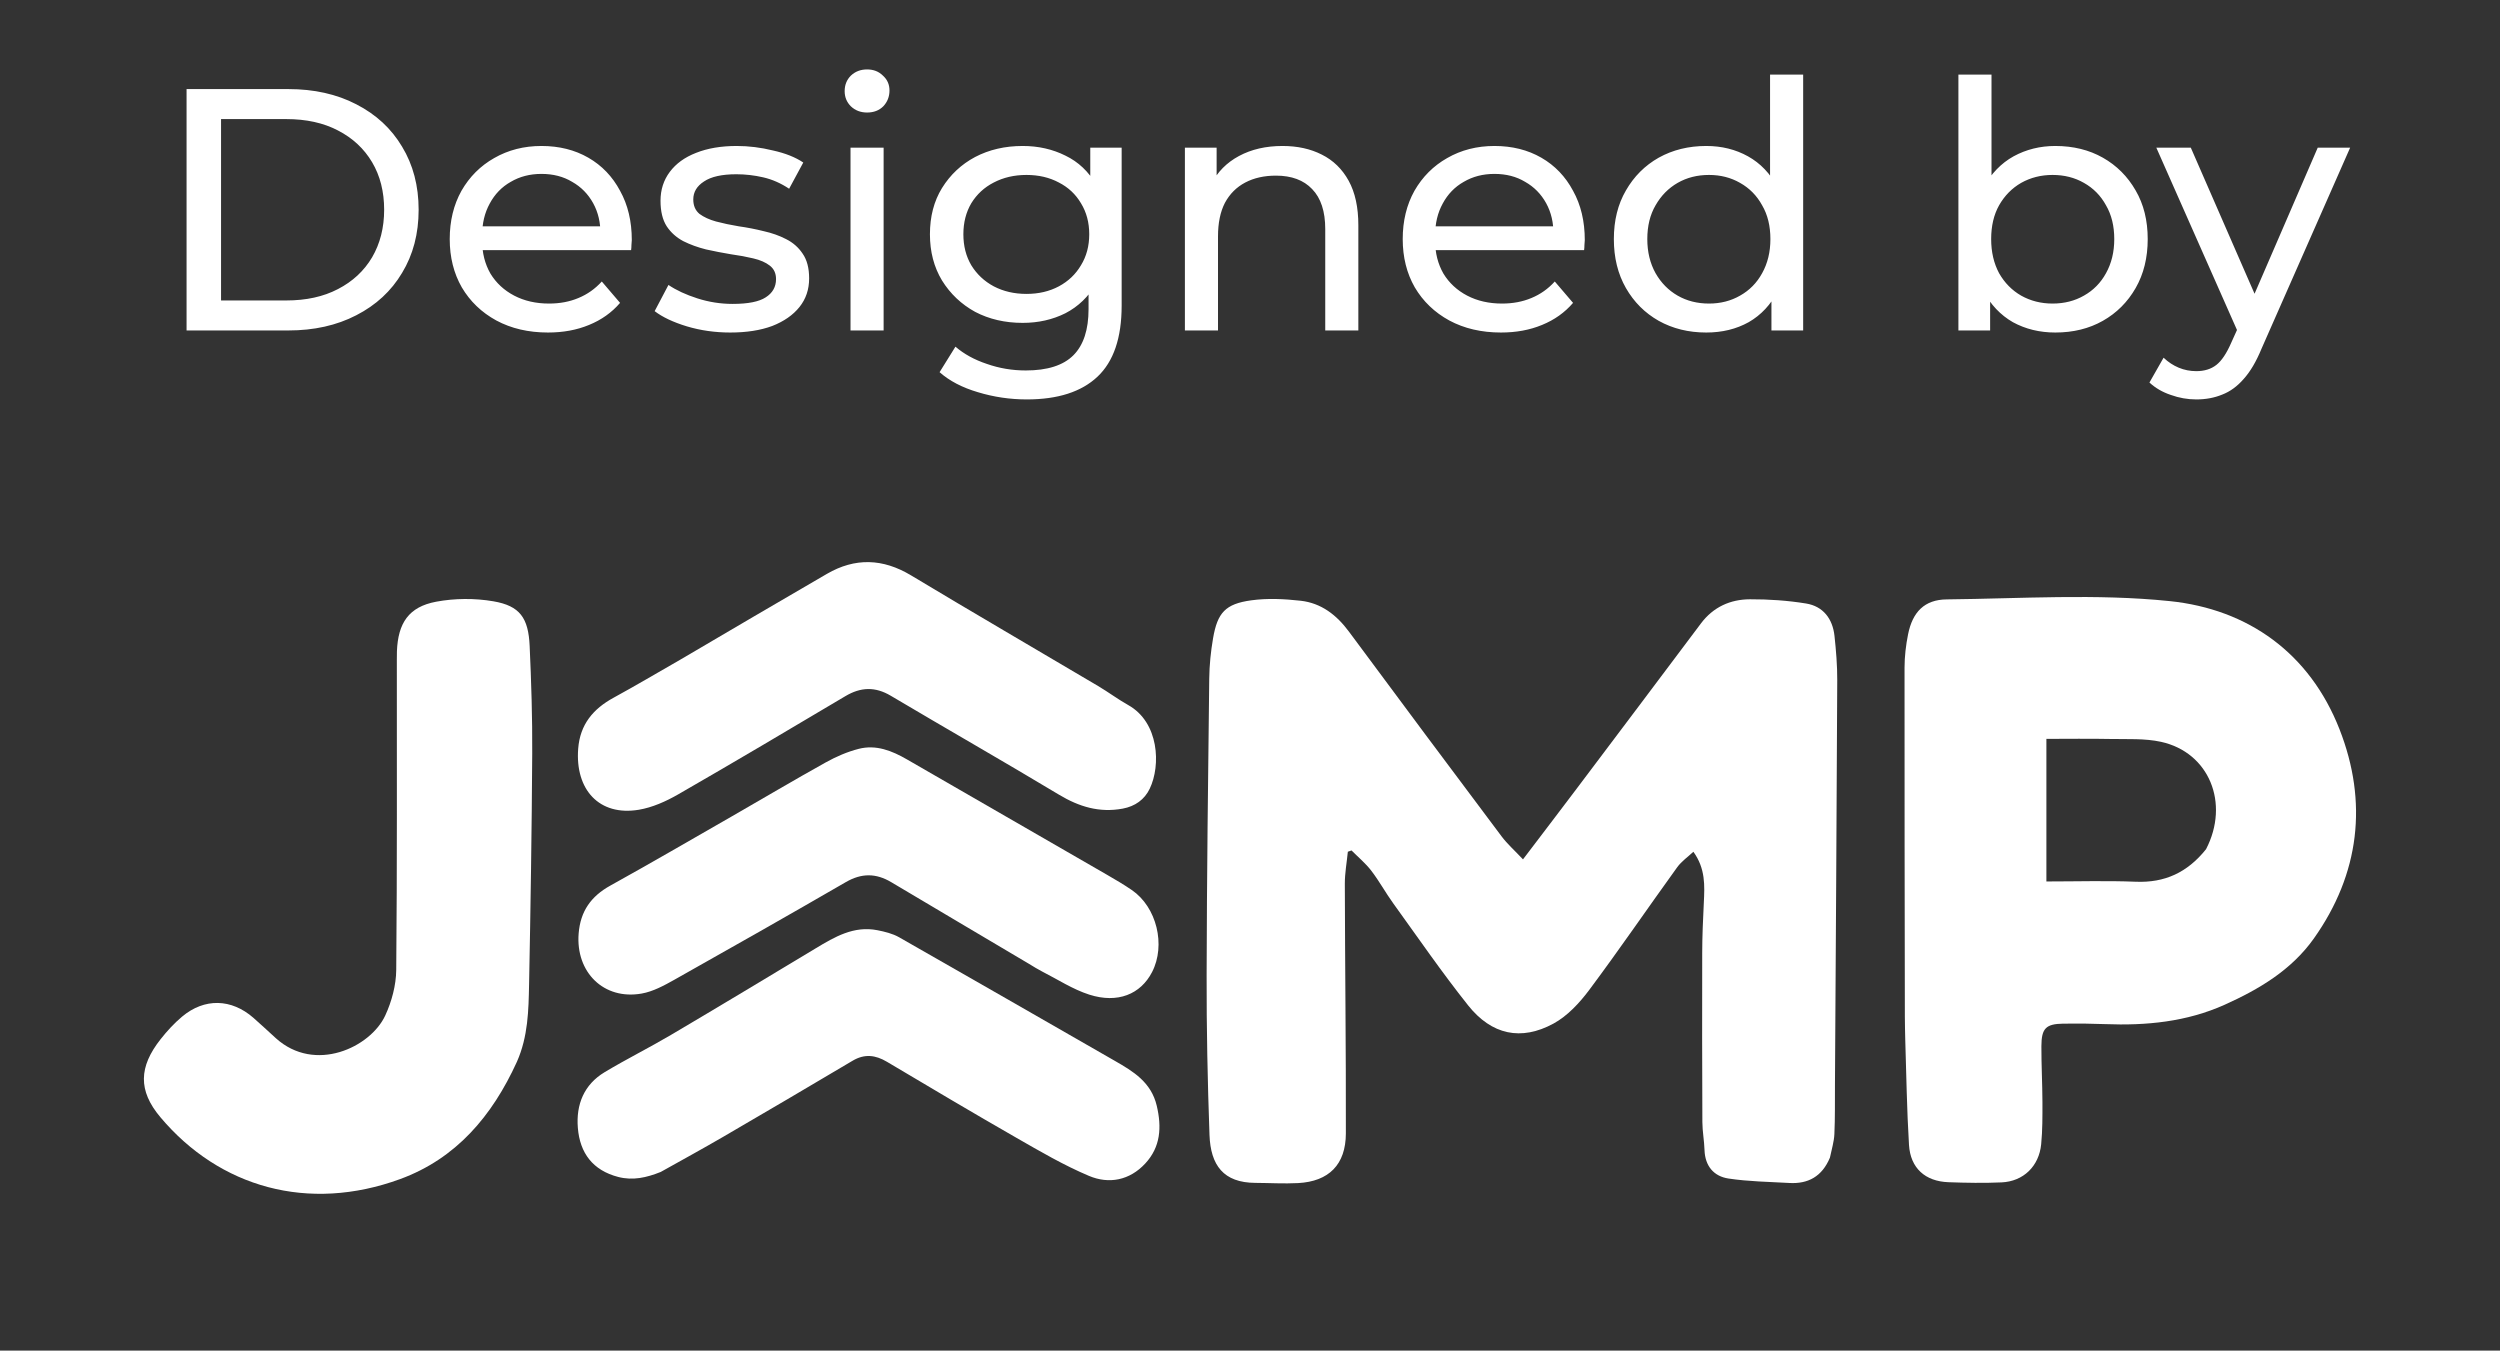
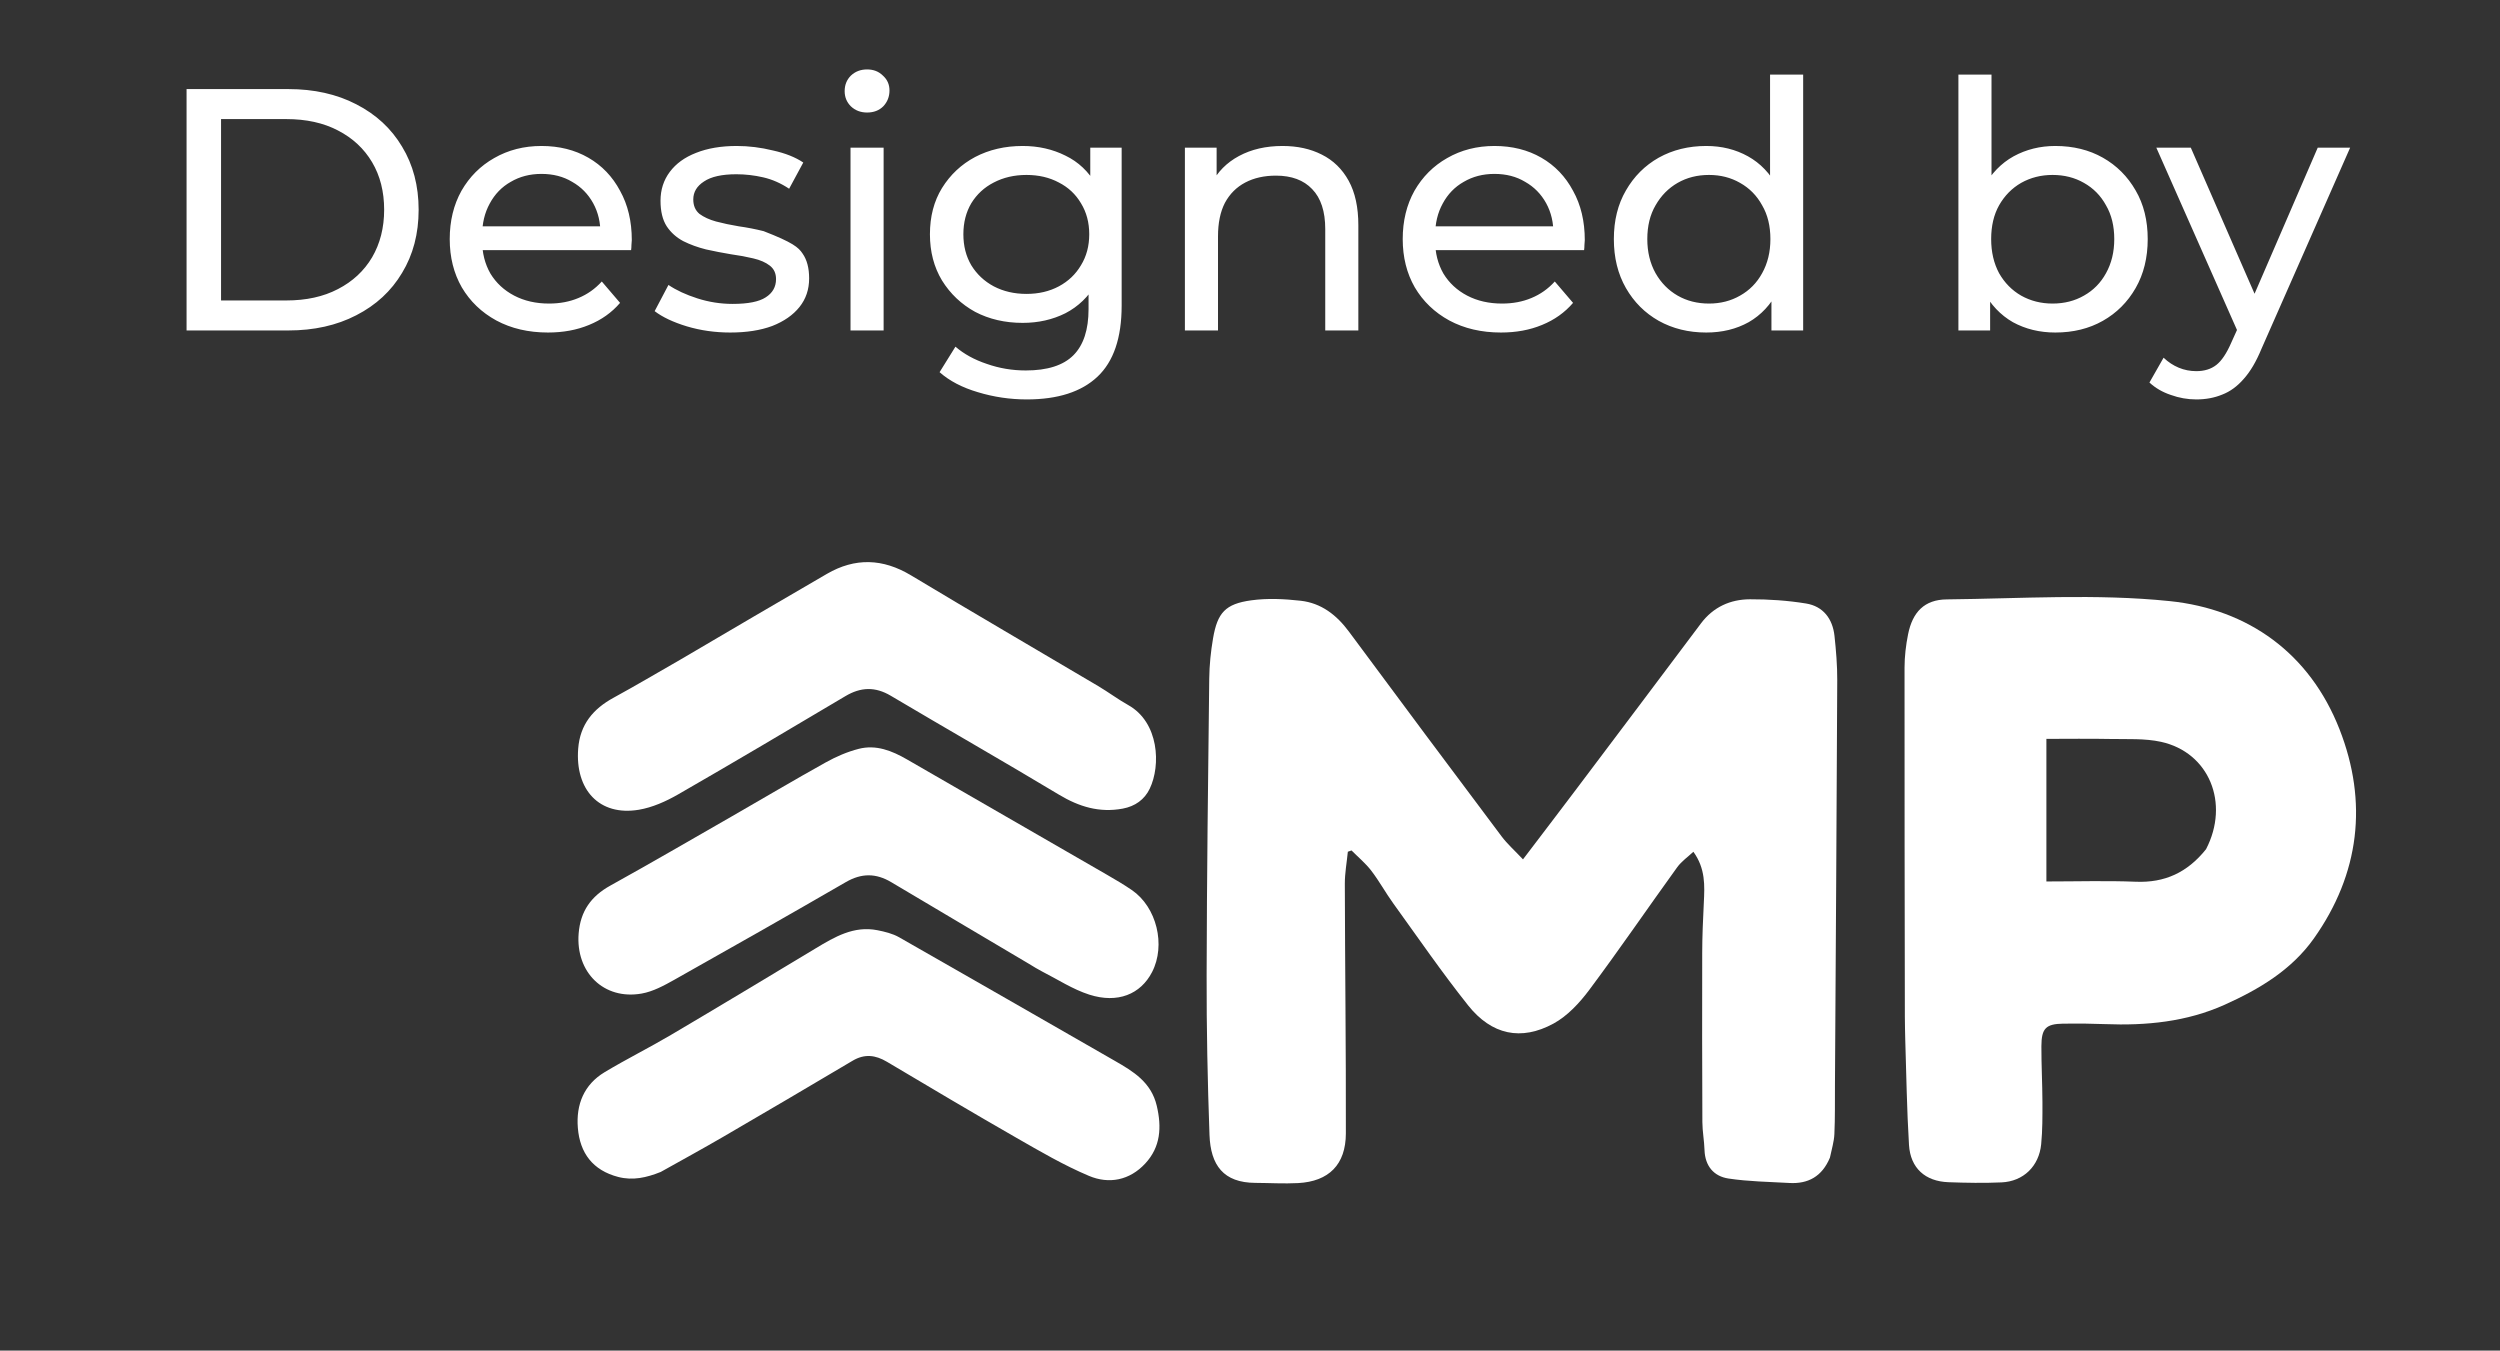
<svg xmlns="http://www.w3.org/2000/svg" width="174" height="94" viewBox="0 0 174 94" fill="none">
  <rect x="0" y="0" width="174" height="94" fill="#333333" stroke="none" />
-   <path d="M12.985 23V6.2H20.065C21.857 6.2 23.433 6.552 24.793 7.256C26.169 7.96 27.233 8.944 27.985 10.208C28.753 11.472 29.137 12.936 29.137 14.6C29.137 16.264 28.753 17.728 27.985 18.992C27.233 20.256 26.169 21.24 24.793 21.944C23.433 22.648 21.857 23 20.065 23H12.985ZM15.385 20.912H19.921C21.313 20.912 22.513 20.648 23.521 20.12C24.545 19.592 25.337 18.856 25.897 17.912C26.457 16.952 26.737 15.848 26.737 14.6C26.737 13.336 26.457 12.232 25.897 11.288C25.337 10.344 24.545 9.608 23.521 9.08C22.513 8.552 21.313 8.288 19.921 8.288H15.385V20.912ZM38.141 23.144C36.781 23.144 35.581 22.864 34.541 22.304C33.517 21.744 32.717 20.976 32.141 20C31.581 19.024 31.301 17.904 31.301 16.64C31.301 15.376 31.573 14.256 32.117 13.28C32.677 12.304 33.437 11.544 34.397 11C35.373 10.44 36.469 10.16 37.685 10.16C38.917 10.16 40.005 10.432 40.949 10.976C41.893 11.52 42.629 12.288 43.157 13.28C43.701 14.256 43.973 15.4 43.973 16.712C43.973 16.808 43.965 16.92 43.949 17.048C43.949 17.176 43.941 17.296 43.925 17.408H33.101V15.752H42.725L41.789 16.328C41.805 15.512 41.637 14.784 41.285 14.144C40.933 13.504 40.445 13.008 39.821 12.656C39.213 12.288 38.501 12.104 37.685 12.104C36.885 12.104 36.173 12.288 35.549 12.656C34.925 13.008 34.437 13.512 34.085 14.168C33.733 14.808 33.557 15.544 33.557 16.376V16.76C33.557 17.608 33.749 18.368 34.133 19.04C34.533 19.696 35.085 20.208 35.789 20.576C36.493 20.944 37.301 21.128 38.213 21.128C38.965 21.128 39.645 21 40.253 20.744C40.877 20.488 41.421 20.104 41.885 19.592L43.157 21.08C42.581 21.752 41.861 22.264 40.997 22.616C40.149 22.968 39.197 23.144 38.141 23.144ZM50.82 23.144C49.764 23.144 48.756 23 47.796 22.712C46.852 22.424 46.108 22.072 45.564 21.656L46.524 19.832C47.068 20.2 47.74 20.512 48.54 20.768C49.34 21.024 50.156 21.152 50.988 21.152C52.06 21.152 52.828 21 53.292 20.696C53.772 20.392 54.012 19.968 54.012 19.424C54.012 19.024 53.868 18.712 53.58 18.488C53.292 18.264 52.908 18.096 52.428 17.984C51.964 17.872 51.444 17.776 50.868 17.696C50.292 17.6 49.716 17.488 49.14 17.36C48.564 17.216 48.036 17.024 47.556 16.784C47.076 16.528 46.692 16.184 46.404 15.752C46.116 15.304 45.972 14.712 45.972 13.976C45.972 13.208 46.188 12.536 46.62 11.96C47.052 11.384 47.66 10.944 48.444 10.64C49.244 10.32 50.188 10.16 51.276 10.16C52.108 10.16 52.948 10.264 53.796 10.472C54.66 10.664 55.364 10.944 55.908 11.312L54.924 13.136C54.348 12.752 53.748 12.488 53.124 12.344C52.5 12.2 51.876 12.128 51.252 12.128C50.244 12.128 49.492 12.296 48.996 12.632C48.5 12.952 48.252 13.368 48.252 13.88C48.252 14.312 48.396 14.648 48.684 14.888C48.988 15.112 49.372 15.288 49.836 15.416C50.316 15.544 50.844 15.656 51.42 15.752C51.996 15.832 52.572 15.944 53.148 16.088C53.724 16.216 54.244 16.4 54.708 16.64C55.188 16.88 55.572 17.216 55.86 17.648C56.164 18.08 56.316 18.656 56.316 19.376C56.316 20.144 56.092 20.808 55.644 21.368C55.196 21.928 54.564 22.368 53.748 22.688C52.932 22.992 51.956 23.144 50.82 23.144ZM59.196 23V10.28H61.5V23H59.196ZM60.348 7.832C59.9 7.832 59.524 7.688 59.22 7.4C58.932 7.112 58.788 6.76 58.788 6.344C58.788 5.912 58.932 5.552 59.22 5.264C59.524 4.976 59.9 4.832 60.348 4.832C60.796 4.832 61.164 4.976 61.452 5.264C61.756 5.536 61.908 5.88 61.908 6.296C61.908 6.728 61.764 7.096 61.476 7.4C61.188 7.688 60.812 7.832 60.348 7.832ZM71.467 27.8C70.299 27.8 69.163 27.632 68.059 27.296C66.971 26.976 66.083 26.512 65.395 25.904L66.499 24.128C67.091 24.64 67.819 25.04 68.683 25.328C69.547 25.632 70.451 25.784 71.395 25.784C72.899 25.784 74.003 25.432 74.707 24.728C75.411 24.024 75.763 22.952 75.763 21.512V18.824L76.003 16.304L75.883 13.76V10.28H78.067V21.272C78.067 23.512 77.507 25.16 76.387 26.216C75.267 27.272 73.627 27.8 71.467 27.8ZM71.179 22.472C69.947 22.472 68.843 22.216 67.867 21.704C66.907 21.176 66.139 20.448 65.563 19.52C65.003 18.592 64.723 17.52 64.723 16.304C64.723 15.072 65.003 14 65.563 13.088C66.139 12.16 66.907 11.44 67.867 10.928C68.843 10.416 69.947 10.16 71.179 10.16C72.267 10.16 73.259 10.384 74.155 10.832C75.051 11.264 75.763 11.936 76.291 12.848C76.835 13.76 77.107 14.912 77.107 16.304C77.107 17.68 76.835 18.824 76.291 19.736C75.763 20.648 75.051 21.336 74.155 21.8C73.259 22.248 72.267 22.472 71.179 22.472ZM71.443 20.456C72.291 20.456 73.043 20.28 73.699 19.928C74.355 19.576 74.867 19.088 75.235 18.464C75.619 17.84 75.811 17.12 75.811 16.304C75.811 15.488 75.619 14.768 75.235 14.144C74.867 13.52 74.355 13.04 73.699 12.704C73.043 12.352 72.291 12.176 71.443 12.176C70.595 12.176 69.835 12.352 69.163 12.704C68.507 13.04 67.987 13.52 67.603 14.144C67.235 14.768 67.051 15.488 67.051 16.304C67.051 17.12 67.235 17.84 67.603 18.464C67.987 19.088 68.507 19.576 69.163 19.928C69.835 20.28 70.595 20.456 71.443 20.456ZM89.261 10.16C90.301 10.16 91.213 10.36 91.997 10.76C92.797 11.16 93.421 11.768 93.869 12.584C94.317 13.4 94.541 14.432 94.541 15.68V23H92.237V15.944C92.237 14.712 91.933 13.784 91.325 13.16C90.733 12.536 89.893 12.224 88.805 12.224C87.989 12.224 87.277 12.384 86.669 12.704C86.061 13.024 85.589 13.496 85.253 14.12C84.933 14.744 84.773 15.52 84.773 16.448V23H82.469V10.28H84.677V13.712L84.317 12.8C84.733 11.968 85.373 11.32 86.237 10.856C87.101 10.392 88.109 10.16 89.261 10.16ZM104.469 23.144C103.109 23.144 101.909 22.864 100.869 22.304C99.845 21.744 99.045 20.976 98.469 20C97.909 19.024 97.629 17.904 97.629 16.64C97.629 15.376 97.901 14.256 98.445 13.28C99.005 12.304 99.765 11.544 100.725 11C101.701 10.44 102.797 10.16 104.013 10.16C105.245 10.16 106.333 10.432 107.277 10.976C108.221 11.52 108.957 12.288 109.485 13.28C110.029 14.256 110.301 15.4 110.301 16.712C110.301 16.808 110.293 16.92 110.277 17.048C110.277 17.176 110.269 17.296 110.253 17.408H99.429V15.752H109.053L108.117 16.328C108.133 15.512 107.965 14.784 107.613 14.144C107.261 13.504 106.773 13.008 106.149 12.656C105.541 12.288 104.829 12.104 104.013 12.104C103.213 12.104 102.501 12.288 101.877 12.656C101.253 13.008 100.765 13.512 100.413 14.168C100.061 14.808 99.885 15.544 99.885 16.376V16.76C99.885 17.608 100.077 18.368 100.461 19.04C100.861 19.696 101.413 20.208 102.117 20.576C102.821 20.944 103.629 21.128 104.541 21.128C105.293 21.128 105.973 21 106.581 20.744C107.205 20.488 107.749 20.104 108.213 19.592L109.485 21.08C108.909 21.752 108.189 22.264 107.325 22.616C106.477 22.968 105.525 23.144 104.469 23.144ZM118.756 23.144C117.524 23.144 116.42 22.872 115.444 22.328C114.484 21.784 113.724 21.024 113.164 20.048C112.604 19.072 112.324 17.936 112.324 16.64C112.324 15.344 112.604 14.216 113.164 13.256C113.724 12.28 114.484 11.52 115.444 10.976C116.42 10.432 117.524 10.16 118.756 10.16C119.828 10.16 120.796 10.4 121.66 10.88C122.524 11.36 123.212 12.08 123.724 13.04C124.252 14 124.516 15.2 124.516 16.64C124.516 18.08 124.26 19.28 123.748 20.24C123.252 21.2 122.572 21.928 121.708 22.424C120.844 22.904 119.86 23.144 118.756 23.144ZM118.948 21.128C119.748 21.128 120.468 20.944 121.108 20.576C121.764 20.208 122.276 19.688 122.644 19.016C123.028 18.328 123.22 17.536 123.22 16.64C123.22 15.728 123.028 14.944 122.644 14.288C122.276 13.616 121.764 13.096 121.108 12.728C120.468 12.36 119.748 12.176 118.948 12.176C118.132 12.176 117.404 12.36 116.764 12.728C116.124 13.096 115.612 13.616 115.228 14.288C114.844 14.944 114.652 15.728 114.652 16.64C114.652 17.536 114.844 18.328 115.228 19.016C115.612 19.688 116.124 20.208 116.764 20.576C117.404 20.944 118.132 21.128 118.948 21.128ZM123.292 23V19.568L123.436 16.616L123.196 13.664V5.192H125.5V23H123.292ZM143.049 23.144C141.961 23.144 140.977 22.904 140.097 22.424C139.233 21.928 138.545 21.2 138.033 20.24C137.537 19.28 137.289 18.08 137.289 16.64C137.289 15.2 137.545 14 138.057 13.04C138.585 12.08 139.281 11.36 140.145 10.88C141.025 10.4 141.993 10.16 143.049 10.16C144.297 10.16 145.401 10.432 146.361 10.976C147.321 11.52 148.081 12.28 148.641 13.256C149.201 14.216 149.481 15.344 149.481 16.64C149.481 17.936 149.201 19.072 148.641 20.048C148.081 21.024 147.321 21.784 146.361 22.328C145.401 22.872 144.297 23.144 143.049 23.144ZM136.305 23V5.192H138.609V13.664L138.369 16.616L138.513 19.568V23H136.305ZM142.857 21.128C143.673 21.128 144.401 20.944 145.041 20.576C145.697 20.208 146.209 19.688 146.577 19.016C146.961 18.328 147.153 17.536 147.153 16.64C147.153 15.728 146.961 14.944 146.577 14.288C146.209 13.616 145.697 13.096 145.041 12.728C144.401 12.36 143.673 12.176 142.857 12.176C142.057 12.176 141.329 12.36 140.673 12.728C140.033 13.096 139.521 13.616 139.137 14.288C138.769 14.944 138.585 15.728 138.585 16.64C138.585 17.536 138.769 18.328 139.137 19.016C139.521 19.688 140.033 20.208 140.673 20.576C141.329 20.944 142.057 21.128 142.857 21.128ZM152.865 27.8C152.257 27.8 151.665 27.696 151.089 27.488C150.513 27.296 150.017 27.008 149.601 26.624L150.585 24.896C150.905 25.2 151.257 25.432 151.641 25.592C152.025 25.752 152.433 25.832 152.865 25.832C153.425 25.832 153.889 25.688 154.257 25.4C154.625 25.112 154.969 24.6 155.289 23.864L156.081 22.112L156.321 21.824L161.313 10.28H163.569L157.401 24.272C157.033 25.168 156.617 25.872 156.153 26.384C155.705 26.896 155.209 27.256 154.665 27.464C154.121 27.688 153.521 27.8 152.865 27.8ZM155.889 23.408L150.081 10.28H152.481L157.425 21.608L155.889 23.408Z" fill="white" />
+   <path d="M12.985 23V6.2H20.065C21.857 6.2 23.433 6.552 24.793 7.256C26.169 7.96 27.233 8.944 27.985 10.208C28.753 11.472 29.137 12.936 29.137 14.6C29.137 16.264 28.753 17.728 27.985 18.992C27.233 20.256 26.169 21.24 24.793 21.944C23.433 22.648 21.857 23 20.065 23H12.985ZM15.385 20.912H19.921C21.313 20.912 22.513 20.648 23.521 20.12C24.545 19.592 25.337 18.856 25.897 17.912C26.457 16.952 26.737 15.848 26.737 14.6C26.737 13.336 26.457 12.232 25.897 11.288C25.337 10.344 24.545 9.608 23.521 9.08C22.513 8.552 21.313 8.288 19.921 8.288H15.385V20.912ZM38.141 23.144C36.781 23.144 35.581 22.864 34.541 22.304C33.517 21.744 32.717 20.976 32.141 20C31.581 19.024 31.301 17.904 31.301 16.64C31.301 15.376 31.573 14.256 32.117 13.28C32.677 12.304 33.437 11.544 34.397 11C35.373 10.44 36.469 10.16 37.685 10.16C38.917 10.16 40.005 10.432 40.949 10.976C41.893 11.52 42.629 12.288 43.157 13.28C43.701 14.256 43.973 15.4 43.973 16.712C43.973 16.808 43.965 16.92 43.949 17.048C43.949 17.176 43.941 17.296 43.925 17.408H33.101V15.752H42.725L41.789 16.328C41.805 15.512 41.637 14.784 41.285 14.144C40.933 13.504 40.445 13.008 39.821 12.656C39.213 12.288 38.501 12.104 37.685 12.104C36.885 12.104 36.173 12.288 35.549 12.656C34.925 13.008 34.437 13.512 34.085 14.168C33.733 14.808 33.557 15.544 33.557 16.376V16.76C33.557 17.608 33.749 18.368 34.133 19.04C34.533 19.696 35.085 20.208 35.789 20.576C36.493 20.944 37.301 21.128 38.213 21.128C38.965 21.128 39.645 21 40.253 20.744C40.877 20.488 41.421 20.104 41.885 19.592L43.157 21.08C42.581 21.752 41.861 22.264 40.997 22.616C40.149 22.968 39.197 23.144 38.141 23.144ZM50.82 23.144C49.764 23.144 48.756 23 47.796 22.712C46.852 22.424 46.108 22.072 45.564 21.656L46.524 19.832C47.068 20.2 47.74 20.512 48.54 20.768C49.34 21.024 50.156 21.152 50.988 21.152C52.06 21.152 52.828 21 53.292 20.696C53.772 20.392 54.012 19.968 54.012 19.424C54.012 19.024 53.868 18.712 53.58 18.488C53.292 18.264 52.908 18.096 52.428 17.984C51.964 17.872 51.444 17.776 50.868 17.696C50.292 17.6 49.716 17.488 49.14 17.36C48.564 17.216 48.036 17.024 47.556 16.784C47.076 16.528 46.692 16.184 46.404 15.752C46.116 15.304 45.972 14.712 45.972 13.976C45.972 13.208 46.188 12.536 46.62 11.96C47.052 11.384 47.66 10.944 48.444 10.64C49.244 10.32 50.188 10.16 51.276 10.16C52.108 10.16 52.948 10.264 53.796 10.472C54.66 10.664 55.364 10.944 55.908 11.312L54.924 13.136C54.348 12.752 53.748 12.488 53.124 12.344C52.5 12.2 51.876 12.128 51.252 12.128C50.244 12.128 49.492 12.296 48.996 12.632C48.5 12.952 48.252 13.368 48.252 13.88C48.252 14.312 48.396 14.648 48.684 14.888C48.988 15.112 49.372 15.288 49.836 15.416C50.316 15.544 50.844 15.656 51.42 15.752C51.996 15.832 52.572 15.944 53.148 16.088C55.188 16.88 55.572 17.216 55.86 17.648C56.164 18.08 56.316 18.656 56.316 19.376C56.316 20.144 56.092 20.808 55.644 21.368C55.196 21.928 54.564 22.368 53.748 22.688C52.932 22.992 51.956 23.144 50.82 23.144ZM59.196 23V10.28H61.5V23H59.196ZM60.348 7.832C59.9 7.832 59.524 7.688 59.22 7.4C58.932 7.112 58.788 6.76 58.788 6.344C58.788 5.912 58.932 5.552 59.22 5.264C59.524 4.976 59.9 4.832 60.348 4.832C60.796 4.832 61.164 4.976 61.452 5.264C61.756 5.536 61.908 5.88 61.908 6.296C61.908 6.728 61.764 7.096 61.476 7.4C61.188 7.688 60.812 7.832 60.348 7.832ZM71.467 27.8C70.299 27.8 69.163 27.632 68.059 27.296C66.971 26.976 66.083 26.512 65.395 25.904L66.499 24.128C67.091 24.64 67.819 25.04 68.683 25.328C69.547 25.632 70.451 25.784 71.395 25.784C72.899 25.784 74.003 25.432 74.707 24.728C75.411 24.024 75.763 22.952 75.763 21.512V18.824L76.003 16.304L75.883 13.76V10.28H78.067V21.272C78.067 23.512 77.507 25.16 76.387 26.216C75.267 27.272 73.627 27.8 71.467 27.8ZM71.179 22.472C69.947 22.472 68.843 22.216 67.867 21.704C66.907 21.176 66.139 20.448 65.563 19.52C65.003 18.592 64.723 17.52 64.723 16.304C64.723 15.072 65.003 14 65.563 13.088C66.139 12.16 66.907 11.44 67.867 10.928C68.843 10.416 69.947 10.16 71.179 10.16C72.267 10.16 73.259 10.384 74.155 10.832C75.051 11.264 75.763 11.936 76.291 12.848C76.835 13.76 77.107 14.912 77.107 16.304C77.107 17.68 76.835 18.824 76.291 19.736C75.763 20.648 75.051 21.336 74.155 21.8C73.259 22.248 72.267 22.472 71.179 22.472ZM71.443 20.456C72.291 20.456 73.043 20.28 73.699 19.928C74.355 19.576 74.867 19.088 75.235 18.464C75.619 17.84 75.811 17.12 75.811 16.304C75.811 15.488 75.619 14.768 75.235 14.144C74.867 13.52 74.355 13.04 73.699 12.704C73.043 12.352 72.291 12.176 71.443 12.176C70.595 12.176 69.835 12.352 69.163 12.704C68.507 13.04 67.987 13.52 67.603 14.144C67.235 14.768 67.051 15.488 67.051 16.304C67.051 17.12 67.235 17.84 67.603 18.464C67.987 19.088 68.507 19.576 69.163 19.928C69.835 20.28 70.595 20.456 71.443 20.456ZM89.261 10.16C90.301 10.16 91.213 10.36 91.997 10.76C92.797 11.16 93.421 11.768 93.869 12.584C94.317 13.4 94.541 14.432 94.541 15.68V23H92.237V15.944C92.237 14.712 91.933 13.784 91.325 13.16C90.733 12.536 89.893 12.224 88.805 12.224C87.989 12.224 87.277 12.384 86.669 12.704C86.061 13.024 85.589 13.496 85.253 14.12C84.933 14.744 84.773 15.52 84.773 16.448V23H82.469V10.28H84.677V13.712L84.317 12.8C84.733 11.968 85.373 11.32 86.237 10.856C87.101 10.392 88.109 10.16 89.261 10.16ZM104.469 23.144C103.109 23.144 101.909 22.864 100.869 22.304C99.845 21.744 99.045 20.976 98.469 20C97.909 19.024 97.629 17.904 97.629 16.64C97.629 15.376 97.901 14.256 98.445 13.28C99.005 12.304 99.765 11.544 100.725 11C101.701 10.44 102.797 10.16 104.013 10.16C105.245 10.16 106.333 10.432 107.277 10.976C108.221 11.52 108.957 12.288 109.485 13.28C110.029 14.256 110.301 15.4 110.301 16.712C110.301 16.808 110.293 16.92 110.277 17.048C110.277 17.176 110.269 17.296 110.253 17.408H99.429V15.752H109.053L108.117 16.328C108.133 15.512 107.965 14.784 107.613 14.144C107.261 13.504 106.773 13.008 106.149 12.656C105.541 12.288 104.829 12.104 104.013 12.104C103.213 12.104 102.501 12.288 101.877 12.656C101.253 13.008 100.765 13.512 100.413 14.168C100.061 14.808 99.885 15.544 99.885 16.376V16.76C99.885 17.608 100.077 18.368 100.461 19.04C100.861 19.696 101.413 20.208 102.117 20.576C102.821 20.944 103.629 21.128 104.541 21.128C105.293 21.128 105.973 21 106.581 20.744C107.205 20.488 107.749 20.104 108.213 19.592L109.485 21.08C108.909 21.752 108.189 22.264 107.325 22.616C106.477 22.968 105.525 23.144 104.469 23.144ZM118.756 23.144C117.524 23.144 116.42 22.872 115.444 22.328C114.484 21.784 113.724 21.024 113.164 20.048C112.604 19.072 112.324 17.936 112.324 16.64C112.324 15.344 112.604 14.216 113.164 13.256C113.724 12.28 114.484 11.52 115.444 10.976C116.42 10.432 117.524 10.16 118.756 10.16C119.828 10.16 120.796 10.4 121.66 10.88C122.524 11.36 123.212 12.08 123.724 13.04C124.252 14 124.516 15.2 124.516 16.64C124.516 18.08 124.26 19.28 123.748 20.24C123.252 21.2 122.572 21.928 121.708 22.424C120.844 22.904 119.86 23.144 118.756 23.144ZM118.948 21.128C119.748 21.128 120.468 20.944 121.108 20.576C121.764 20.208 122.276 19.688 122.644 19.016C123.028 18.328 123.22 17.536 123.22 16.64C123.22 15.728 123.028 14.944 122.644 14.288C122.276 13.616 121.764 13.096 121.108 12.728C120.468 12.36 119.748 12.176 118.948 12.176C118.132 12.176 117.404 12.36 116.764 12.728C116.124 13.096 115.612 13.616 115.228 14.288C114.844 14.944 114.652 15.728 114.652 16.64C114.652 17.536 114.844 18.328 115.228 19.016C115.612 19.688 116.124 20.208 116.764 20.576C117.404 20.944 118.132 21.128 118.948 21.128ZM123.292 23V19.568L123.436 16.616L123.196 13.664V5.192H125.5V23H123.292ZM143.049 23.144C141.961 23.144 140.977 22.904 140.097 22.424C139.233 21.928 138.545 21.2 138.033 20.24C137.537 19.28 137.289 18.08 137.289 16.64C137.289 15.2 137.545 14 138.057 13.04C138.585 12.08 139.281 11.36 140.145 10.88C141.025 10.4 141.993 10.16 143.049 10.16C144.297 10.16 145.401 10.432 146.361 10.976C147.321 11.52 148.081 12.28 148.641 13.256C149.201 14.216 149.481 15.344 149.481 16.64C149.481 17.936 149.201 19.072 148.641 20.048C148.081 21.024 147.321 21.784 146.361 22.328C145.401 22.872 144.297 23.144 143.049 23.144ZM136.305 23V5.192H138.609V13.664L138.369 16.616L138.513 19.568V23H136.305ZM142.857 21.128C143.673 21.128 144.401 20.944 145.041 20.576C145.697 20.208 146.209 19.688 146.577 19.016C146.961 18.328 147.153 17.536 147.153 16.64C147.153 15.728 146.961 14.944 146.577 14.288C146.209 13.616 145.697 13.096 145.041 12.728C144.401 12.36 143.673 12.176 142.857 12.176C142.057 12.176 141.329 12.36 140.673 12.728C140.033 13.096 139.521 13.616 139.137 14.288C138.769 14.944 138.585 15.728 138.585 16.64C138.585 17.536 138.769 18.328 139.137 19.016C139.521 19.688 140.033 20.208 140.673 20.576C141.329 20.944 142.057 21.128 142.857 21.128ZM152.865 27.8C152.257 27.8 151.665 27.696 151.089 27.488C150.513 27.296 150.017 27.008 149.601 26.624L150.585 24.896C150.905 25.2 151.257 25.432 151.641 25.592C152.025 25.752 152.433 25.832 152.865 25.832C153.425 25.832 153.889 25.688 154.257 25.4C154.625 25.112 154.969 24.6 155.289 23.864L156.081 22.112L156.321 21.824L161.313 10.28H163.569L157.401 24.272C157.033 25.168 156.617 25.872 156.153 26.384C155.705 26.896 155.209 27.256 154.665 27.464C154.121 27.688 153.521 27.8 152.865 27.8ZM155.889 23.408L150.081 10.28H152.481L157.425 21.608L155.889 23.408Z" fill="white" />
  <path d="M127.364 80.569C126.816 81.887 125.844 82.412 124.528 82.335C123.116 82.253 121.692 82.237 120.299 82.025C119.283 81.871 118.67 81.157 118.634 80.038C118.614 79.39 118.488 78.745 118.485 78.098C118.468 74.172 118.463 70.246 118.474 66.32C118.477 65.156 118.528 63.993 118.586 62.831C118.645 61.642 118.709 60.462 117.86 59.283C117.494 59.627 117.037 59.941 116.73 60.365C114.68 63.203 112.705 66.096 110.611 68.9C109.935 69.805 109.093 70.713 108.125 71.24C105.87 72.468 103.815 72.026 102.182 69.975C100.356 67.682 98.691 65.258 96.973 62.878C96.438 62.137 95.996 61.325 95.441 60.601C95.044 60.083 94.529 59.657 94.066 59.191C93.981 59.221 93.895 59.25 93.81 59.28C93.737 60.021 93.599 60.761 93.6 61.502C93.614 67.296 93.684 73.09 93.672 78.883C93.668 81.058 92.488 82.228 90.346 82.343C89.357 82.396 88.362 82.333 87.369 82.328C85.158 82.317 84.256 81.105 84.181 78.99C84.048 75.284 83.972 71.573 83.981 67.865C83.997 60.988 84.082 54.111 84.163 47.234C84.174 46.294 84.27 45.346 84.43 44.419C84.736 42.645 85.287 42.031 87.082 41.783C88.21 41.627 89.389 41.684 90.527 41.812C91.954 41.973 93.025 42.797 93.886 43.961C97.409 48.724 100.955 53.471 104.509 58.21C104.906 58.739 105.411 59.185 106 59.812C107.298 58.103 108.522 56.503 109.734 54.894C112.621 51.063 115.506 47.231 118.384 43.393C119.245 42.245 120.431 41.716 121.796 41.71C123.1 41.705 124.418 41.794 125.704 42.004C126.89 42.198 127.552 43.062 127.681 44.262C127.79 45.282 127.877 46.31 127.872 47.335C127.832 56.73 127.77 66.125 127.713 75.52C127.706 76.657 127.725 77.796 127.673 78.931C127.649 79.461 127.486 79.984 127.364 80.569Z" fill="white" />
  <path d="M132.578 70.763C132.567 62.611 132.549 54.541 132.556 46.471C132.557 45.694 132.649 44.905 132.803 44.143C133.115 42.594 133.943 41.735 135.487 41.718C140.664 41.663 145.883 41.309 151.009 41.837C156.471 42.4 160.757 45.461 162.833 50.765C164.815 55.83 164.238 60.813 161.044 65.319C159.488 67.514 157.232 68.853 154.837 69.93C152.185 71.123 149.367 71.393 146.495 71.278C145.529 71.24 144.562 71.23 143.596 71.246C142.392 71.266 142.086 71.573 142.081 72.813C142.077 74.112 142.149 75.411 142.154 76.711C142.157 77.684 142.16 78.663 142.067 79.63C141.919 81.166 140.832 82.224 139.313 82.294C138.082 82.35 136.844 82.327 135.611 82.282C133.997 82.223 132.965 81.304 132.866 79.687C132.715 77.231 132.683 74.767 132.604 72.306C132.588 71.819 132.586 71.331 132.578 70.763ZM153.54 59.105C155.2 55.909 153.761 52.37 150.41 51.632C149.277 51.383 148.068 51.456 146.893 51.433C145.4 51.403 143.905 51.426 142.429 51.426C142.429 54.78 142.429 58.041 142.429 61.35C144.536 61.35 146.601 61.286 148.66 61.369C150.653 61.449 152.232 60.741 153.54 59.105Z" fill="white" />
-   <path d="M35.98 73.894C34.257 77.678 31.743 80.64 27.847 82.065C21.463 84.401 15.281 82.651 11.162 77.757C9.598 75.899 9.665 74.252 11.173 72.335C11.62 71.767 12.119 71.222 12.671 70.759C14.232 69.449 16.108 69.5 17.64 70.843C18.166 71.304 18.676 71.784 19.194 72.254C21.923 74.725 25.787 72.893 26.812 70.681C27.262 69.711 27.567 68.575 27.578 67.51C27.645 60.308 27.617 53.105 27.62 45.903C27.62 45.714 27.619 45.524 27.626 45.334C27.701 43.358 28.452 42.236 30.355 41.879C31.645 41.637 33.044 41.628 34.338 41.85C36.183 42.167 36.777 43.002 36.864 44.962C36.976 47.449 37.058 49.941 37.043 52.429C37.011 57.788 36.929 63.148 36.824 68.506C36.788 70.311 36.757 72.135 35.98 73.894Z" fill="white" />
  <path d="M45.988 81.567C44.994 81.966 44.045 82.18 43.029 81.916C41.265 81.457 40.359 80.26 40.218 78.496C40.087 76.872 40.647 75.487 42.078 74.626C43.593 73.715 45.18 72.927 46.703 72.028C50.072 70.039 53.424 68.021 56.776 66.002C58.101 65.204 59.428 64.421 61.062 64.742C61.58 64.844 62.123 64.975 62.577 65.233C67.588 68.084 72.581 70.966 77.584 73.83C78.883 74.574 80.124 75.322 80.511 76.964C80.861 78.454 80.782 79.825 79.71 80.98C78.618 82.157 77.184 82.43 75.791 81.841C74.049 81.106 72.396 80.139 70.749 79.195C67.727 77.463 64.731 75.684 61.736 73.903C60.929 73.423 60.173 73.332 59.336 73.83C56.339 75.611 53.334 77.376 50.321 79.13C48.907 79.953 47.47 80.737 45.988 81.567Z" fill="white" />
  <path d="M47.362 45.905C50.792 43.894 54.166 41.902 57.555 39.94C59.514 38.805 61.444 38.864 63.409 40.046C67.728 42.644 72.086 45.176 76.422 47.744C77.138 48.168 77.807 48.67 78.531 49.077C80.668 50.276 80.807 53.264 80.019 54.898C79.658 55.649 79.006 56.119 78.142 56.28C76.521 56.582 75.108 56.152 73.709 55.312C69.828 52.98 65.894 50.736 61.999 48.425C60.911 47.779 59.909 47.817 58.844 48.449C54.972 50.747 51.1 53.047 47.197 55.291C46.353 55.775 45.408 56.2 44.462 56.359C41.706 56.819 40.02 54.959 40.242 52.104C40.373 50.42 41.283 49.339 42.699 48.565C44.252 47.716 45.776 46.815 47.362 45.905Z" fill="white" />
  <path d="M71.628 67.09C68.399 65.172 65.212 63.297 62.037 61.403C60.969 60.766 59.965 60.761 58.872 61.394C54.907 63.688 50.925 65.949 46.932 68.193C46.217 68.595 45.451 69.011 44.661 69.151C42.022 69.619 40.058 67.665 40.274 64.969C40.398 63.416 41.139 62.381 42.475 61.64C45.31 60.068 48.114 58.438 50.926 56.825C53.111 55.571 55.278 54.283 57.479 53.059C58.196 52.66 58.974 52.323 59.766 52.12C60.975 51.809 62.08 52.251 63.13 52.858C67.771 55.54 72.417 58.211 77.059 60.891C77.64 61.226 78.22 61.567 78.773 61.946C80.508 63.131 81.153 65.78 80.183 67.658C79.387 69.199 77.791 69.859 75.815 69.227C74.66 68.857 73.607 68.162 72.512 67.606C72.225 67.46 71.954 67.287 71.628 67.09Z" fill="white" />
</svg>